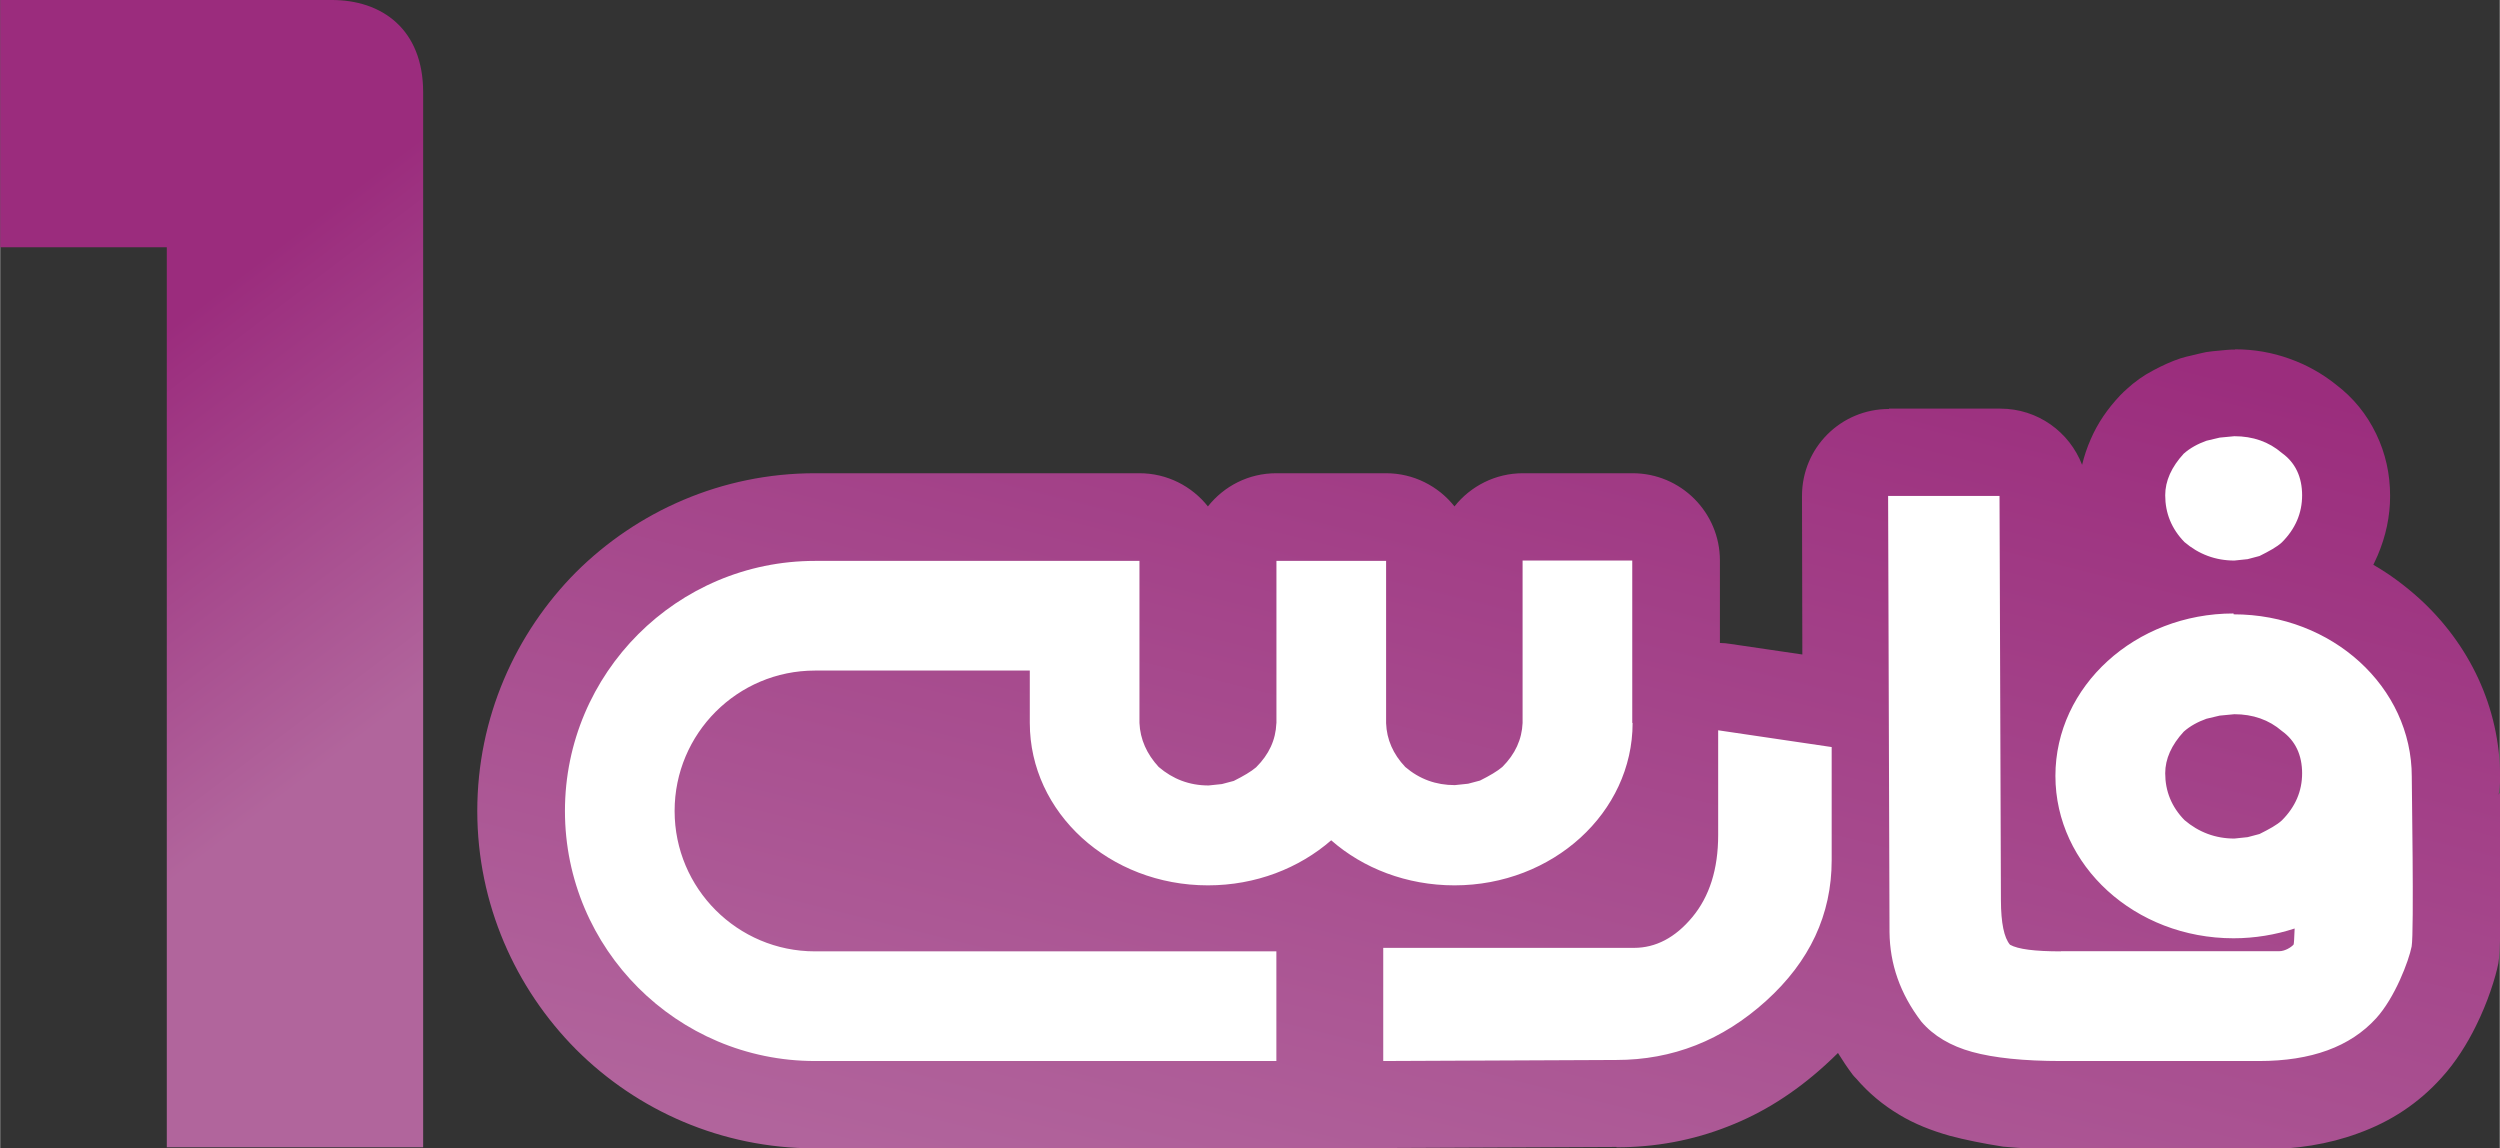
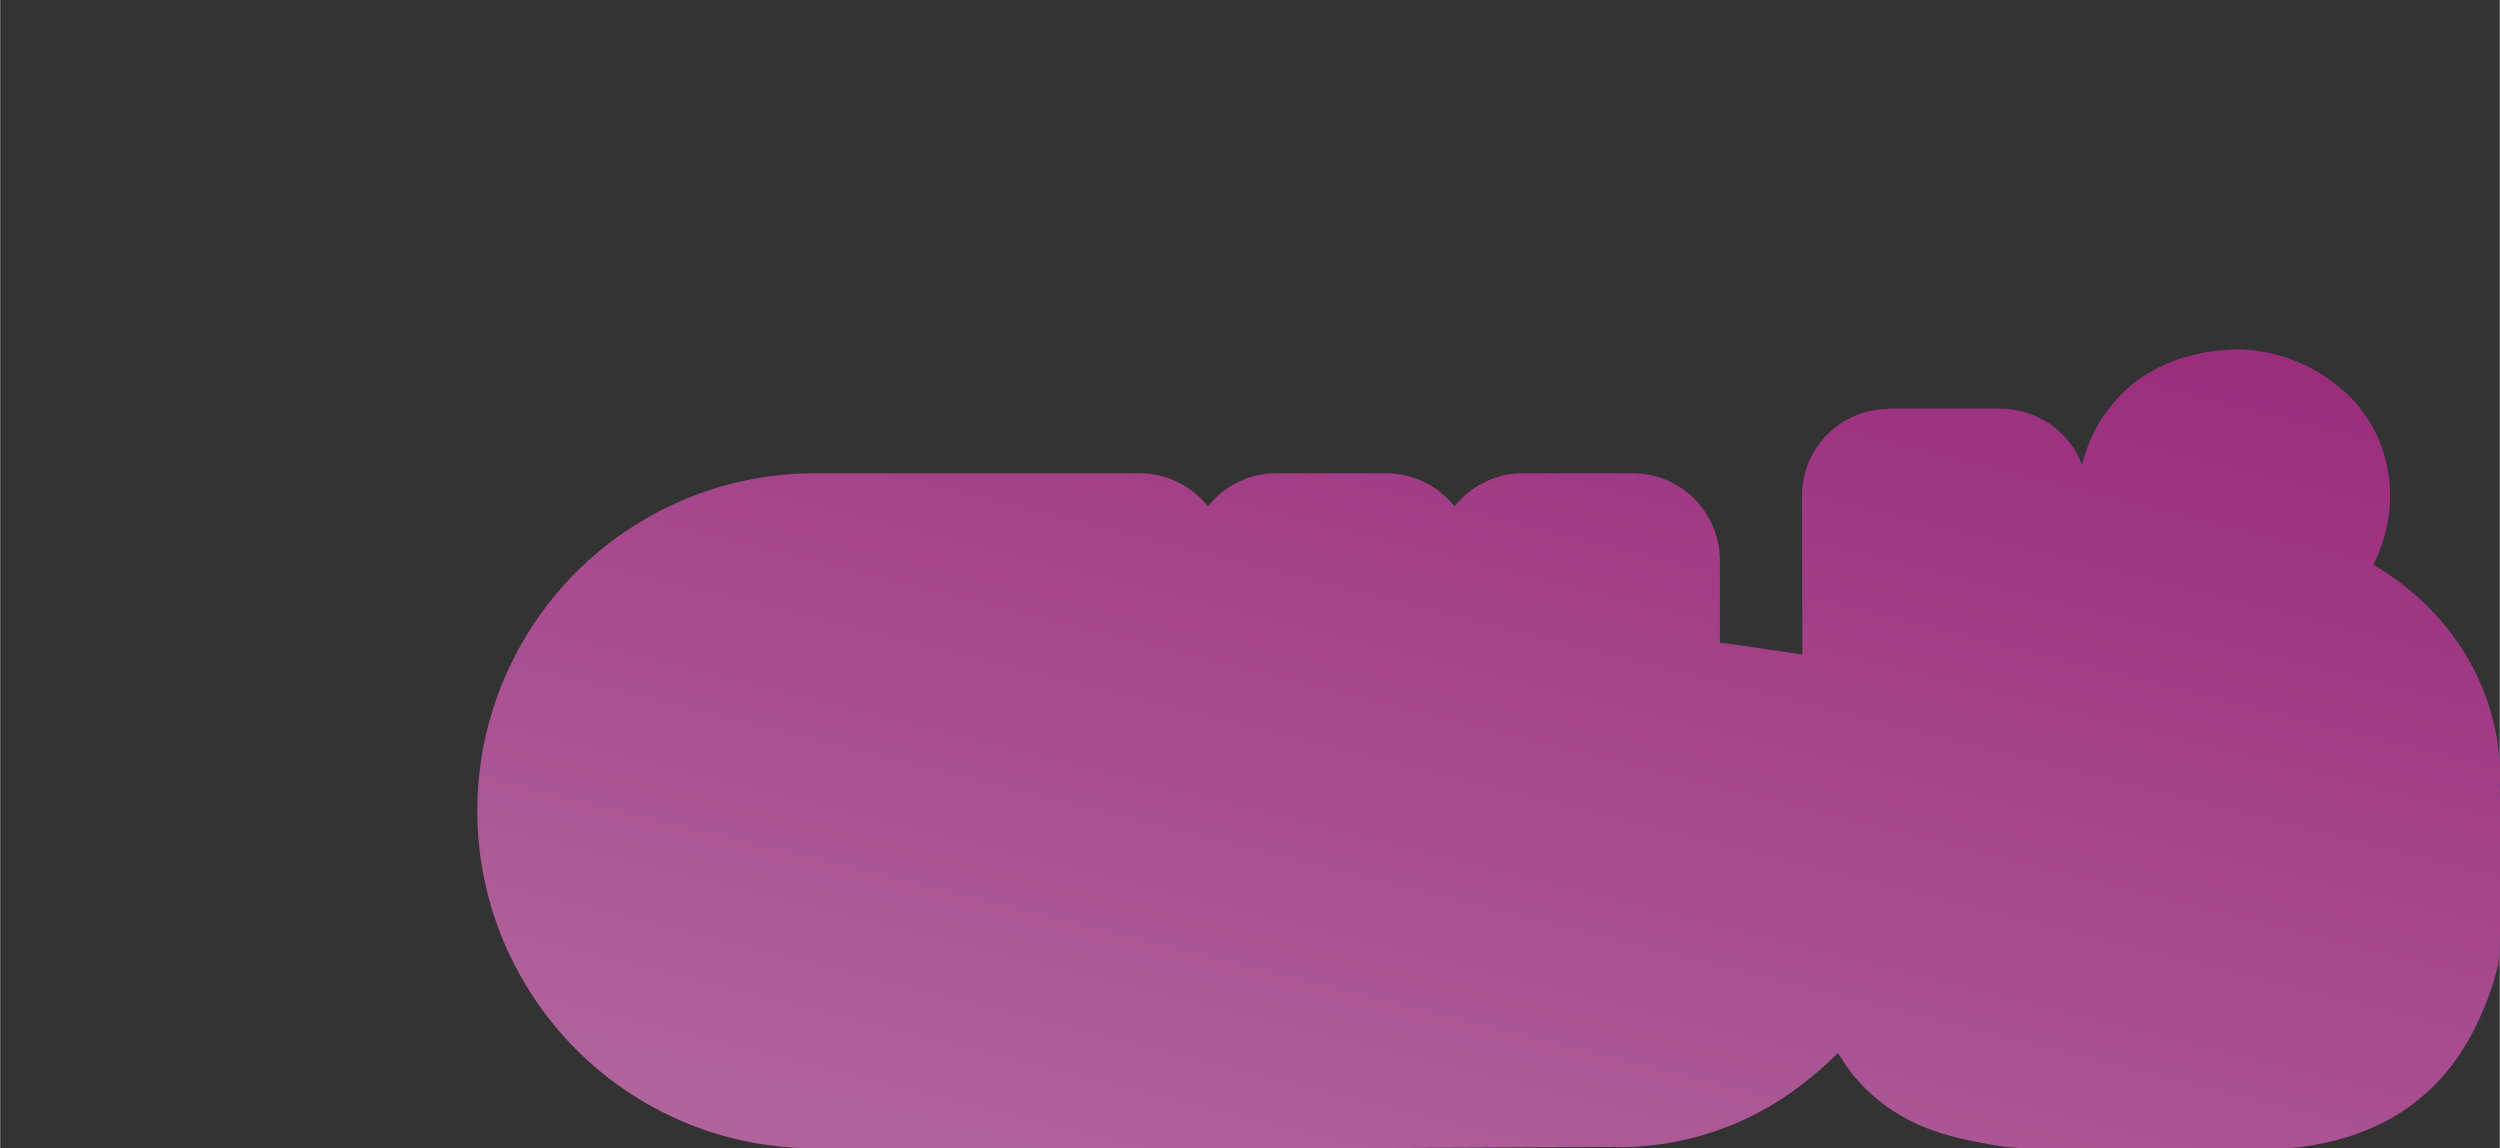
<svg xmlns="http://www.w3.org/2000/svg" version="1.1" id="svg2" viewBox="0 0 7.157 3.288" style="fill-rule:evenodd" height="295.884" width="644.158" xml:space="preserve">
  <rect x="0" y="0" width="7.157" height="3.288" fill="#333333" stroke="none" />
  <defs id="defs4">
    <style id="style6" type="text/css">
   
    .fil1 {fill:white}
    .fil2 {fill:url(#id0)}
    .fil0 {fill:url(#id1);fill-rule:nonzero}
   
  </style>
    <linearGradient y2="3.005" x2="3.162" y1="1.991" x1="2.392" gradientUnits="userSpaceOnUse" id="id0">
      <stop id="stop9" style="stop-color:#9B2C7D" offset="0" />
      <stop id="stop11" style="stop-color:#B1659C" offset="1" />
    </linearGradient>
    <linearGradient y2="4.512" x2="6.057" y1="1.486" x1="6.813" gradientUnits="userSpaceOnUse" id="id1">
      <stop id="stop14" style="stop-color:#9B2D7D" offset="0" />
      <stop id="stop16" style="stop-color:#B1649C" offset="1" />
    </linearGradient>
  </defs>
  <g transform="translate(-2.171,-0.856)" id="Layer_x0020_3">
    <path style="fill:url(#id1);fill-rule:nonzero" id="path20" d="m 5.824,4.144 -0.44,0 -0.025,0 -0.392,0 -0.048,0 -0.416,0 C 4.237,4.144 3.995,4.036 3.82,3.861 3.646,3.686 3.537,3.444 3.537,3.178 3.537,2.911 3.646,2.669 3.82,2.494 3.995,2.32 4.237,2.211 4.504,2.211 l 0.465,0 0.15,0 0.314,0 c 0.079,0 0.15,0.037 0.196,0.095 C 5.675,2.248 5.745,2.211 5.825,2.211 l 0.314,0 c 0.079,0 0.15,0.037 0.196,0.095 C 6.381,2.248 6.452,2.211 6.531,2.211 l 0.314,0 c 0.138,0 0.25,0.112 0.25,0.25 l 0,0.236 c 0.01,1.968e-4 0.021,0.001 0.032,0.003 L 7.331,2.73 7.33,2.276 c 0,-0.138 0.111,-0.249 0.249,-0.249 l 0,-9.764e-4 0.319,0 c 0.107,0 0.198,0.067 0.234,0.161 0.006,-0.025 0.014,-0.049 0.025,-0.074 0.019,-0.044 0.047,-0.086 0.085,-0.126 0.006,-0.006 0.012,-0.012 0.018,-0.017 l -8.26e-5,-9.45e-5 c 0.023,-0.021 0.048,-0.039 0.075,-0.053 0.026,-0.014 0.052,-0.026 0.079,-0.035 0.01,-0.003 0.021,-0.006 0.031,-0.008 l 0.025,-0.006 c 0.011,-0.003 0.023,-0.005 0.034,-0.006 l -4e-6,-5.91e-5 0.042,-0.004 c 0.008,-8.071e-4 0.016,-0.001 0.024,-0.001 l 0,-7.48e-4 c 0.054,0 0.106,0.009 0.156,0.027 0.048,0.017 0.093,0.042 0.133,0.074 0.05,0.038 0.088,0.085 0.115,0.141 0.027,0.056 0.04,0.115 0.04,0.178 0,0.058 -0.012,0.115 -0.036,0.171 -0.004,0.009 -0.008,0.018 -0.012,0.026 0.047,0.027 0.091,0.06 0.131,0.096 0.143,0.13 0.232,0.312 0.232,0.513 l -3.15e-5,0.003 c -3.15e-5,0.016 -0.002,0.031 -0.004,0.046 9.252e-4,-9.173e-4 0.004,-0.01 0.004,0.002 0.002,0.126 0.005,0.426 -0.005,0.481 -0.008,0.041 -0.031,0.113 -0.064,0.179 -0.025,0.051 -0.058,0.104 -0.099,0.149 -0.065,0.072 -0.144,0.125 -0.239,0.159 -0.084,0.031 -0.178,0.046 -0.281,0.046 l -0.567,0 c -0.057,0 -0.113,-0.003 -0.168,-0.008 C 7.848,4.13 7.798,4.12 7.753,4.108 7.7,4.093 7.652,4.074 7.609,4.048 7.562,4.02 7.521,3.986 7.485,3.944 7.482,3.941 7.478,3.937 7.475,3.933 L 7.475,3.933 C 7.46,3.913 7.446,3.892 7.433,3.871 7.421,3.883 7.408,3.895 7.395,3.907 L 7.395,3.907 c -0.086,0.078 -0.178,0.136 -0.276,0.174 -0.101,0.04 -0.208,0.06 -0.32,0.06 l 0,-9.725e-4 -0.644,0.003 c -0.008,6.969e-4 -0.015,0.001 -0.023,0.001 -0.118,0 -0.19,-4e-6 -0.308,-4e-6 z" class="fil0" />
-     <path style="fill:#ffffff" id="path22" d="m 6.845,2.926 c 0,0.257 -0.229,0.465 -0.51,0.465 -0.137,0 -0.262,-0.049 -0.353,-0.129 -0.092,0.08 -0.216,0.129 -0.353,0.129 -0.282,0 -0.51,-0.208 -0.51,-0.465 l -1.18e-5,0 0,-0.15 -0.15,0 -0.465,0 c -0.222,0 -0.402,0.18 -0.402,0.402 0,0.222 0.18,0.402 0.402,0.402 l 0.416,0 0.048,0 0.392,0 0.025,0 0.44,0 0,0.314 -0.44,0 -0.025,0 -0.392,0 -0.048,0 -0.416,0 c -0.395,0 -0.716,-0.321 -0.716,-0.716 0,-0.395 0.321,-0.716 0.716,-0.716 l 0.465,0 0.15,0 0.314,0 0,0.314 0,0.15 c 0.002,0.047 0.021,0.089 0.055,0.126 0.041,0.035 0.088,0.053 0.143,0.053 l 0.038,-0.004 0.034,-0.009 c 0.028,-0.014 0.05,-0.027 0.064,-0.039 0.037,-0.037 0.056,-0.078 0.058,-0.126 l 1.968e-4,0 0,-0.465 0.314,0 0,0.465 C 6.141,2.973 6.159,3.015 6.194,3.052 6.235,3.087 6.282,3.104 6.336,3.104 L 6.374,3.1 6.408,3.091 C 6.436,3.077 6.458,3.064 6.472,3.052 6.509,3.015 6.528,2.973 6.53,2.926 l 0,-0.465 0.314,0 0,0.465 z M 8.566,2.615 c 0.282,0 0.51,0.208 0.51,0.465 l -2.36e-5,0.002 1.97e-5,-4e-6 c -5.315e-4,0.003 0.007,0.443 -3.937e-4,0.484 -0.008,0.041 -0.048,0.147 -0.102,0.206 -0.074,0.081 -0.185,0.122 -0.335,0.122 l -0.567,0 c -0.107,0 -0.192,-0.009 -0.254,-0.026 -0.062,-0.017 -0.111,-0.046 -0.146,-0.087 -0.061,-0.08 -0.09,-0.165 -0.091,-0.256 l -0.004,-1.249 0.319,0 0.004,1.158 c 2.322e-4,0.065 0.009,0.107 0.026,0.127 0.023,0.013 0.071,0.019 0.146,0.019 l 0,-4.645e-4 0.625,0 c 0.016,0 0.034,-0.011 0.041,-0.019 0.001,-0.002 0.002,-0.019 0.003,-0.046 -0.055,0.018 -0.114,0.028 -0.175,0.028 -0.282,0 -0.51,-0.208 -0.51,-0.465 0,-0.257 0.229,-0.465 0.51,-0.465 z M 8.762,3.07 c 0,0.051 -0.019,0.096 -0.058,0.135 -0.014,0.013 -0.036,0.025 -0.064,0.039 l -0.034,0.009 -0.038,0.004 c -0.054,0 -0.102,-0.018 -0.143,-0.053 C 8.388,3.166 8.37,3.121 8.37,3.07 c 0,-0.041 0.018,-0.081 0.053,-0.119 0.018,-0.016 0.04,-0.028 0.065,-0.037 l 0.038,-0.009 0.042,-0.004 c 0.053,0 0.099,0.016 0.136,0.048 0.039,0.028 0.058,0.069 0.058,0.122 z m 0,-0.796 c 0,0.051 -0.019,0.096 -0.058,0.135 -0.014,0.013 -0.036,0.025 -0.064,0.039 l -0.034,0.009 -0.038,0.004 c -0.054,0 -0.102,-0.018 -0.143,-0.053 C 8.388,2.37 8.37,2.325 8.37,2.274 c 0,-0.041 0.018,-0.081 0.053,-0.119 0.018,-0.016 0.04,-0.028 0.065,-0.037 l 0.038,-0.009 0.042,-0.004 c 0.053,0 0.099,0.016 0.136,0.048 0.039,0.028 0.058,0.069 0.058,0.122 z m -2.631,1.62 0.667,-0.003 c 0.161,0 0.304,-0.056 0.429,-0.169 0.125,-0.113 0.188,-0.247 0.188,-0.403 l 0,-0.324 -0.325,-0.048 0,0.3 c 0,0.098 -0.025,0.176 -0.074,0.235 -0.049,0.059 -0.105,0.088 -0.167,0.088 l -0.718,0 0,0.324 z" class="fil1" />
-     <path style="fill:url(#id0)" id="path24" d="m 2.171,1.564 0,-0.708 c 0.316,0 0.631,0 0.947,0 0.147,-0.001 0.264,0.085 0.264,0.264 l 0,3.021 -0.734,0 0,-2.577 -0.478,0 z" class="fil2" />
  </g>
</svg>